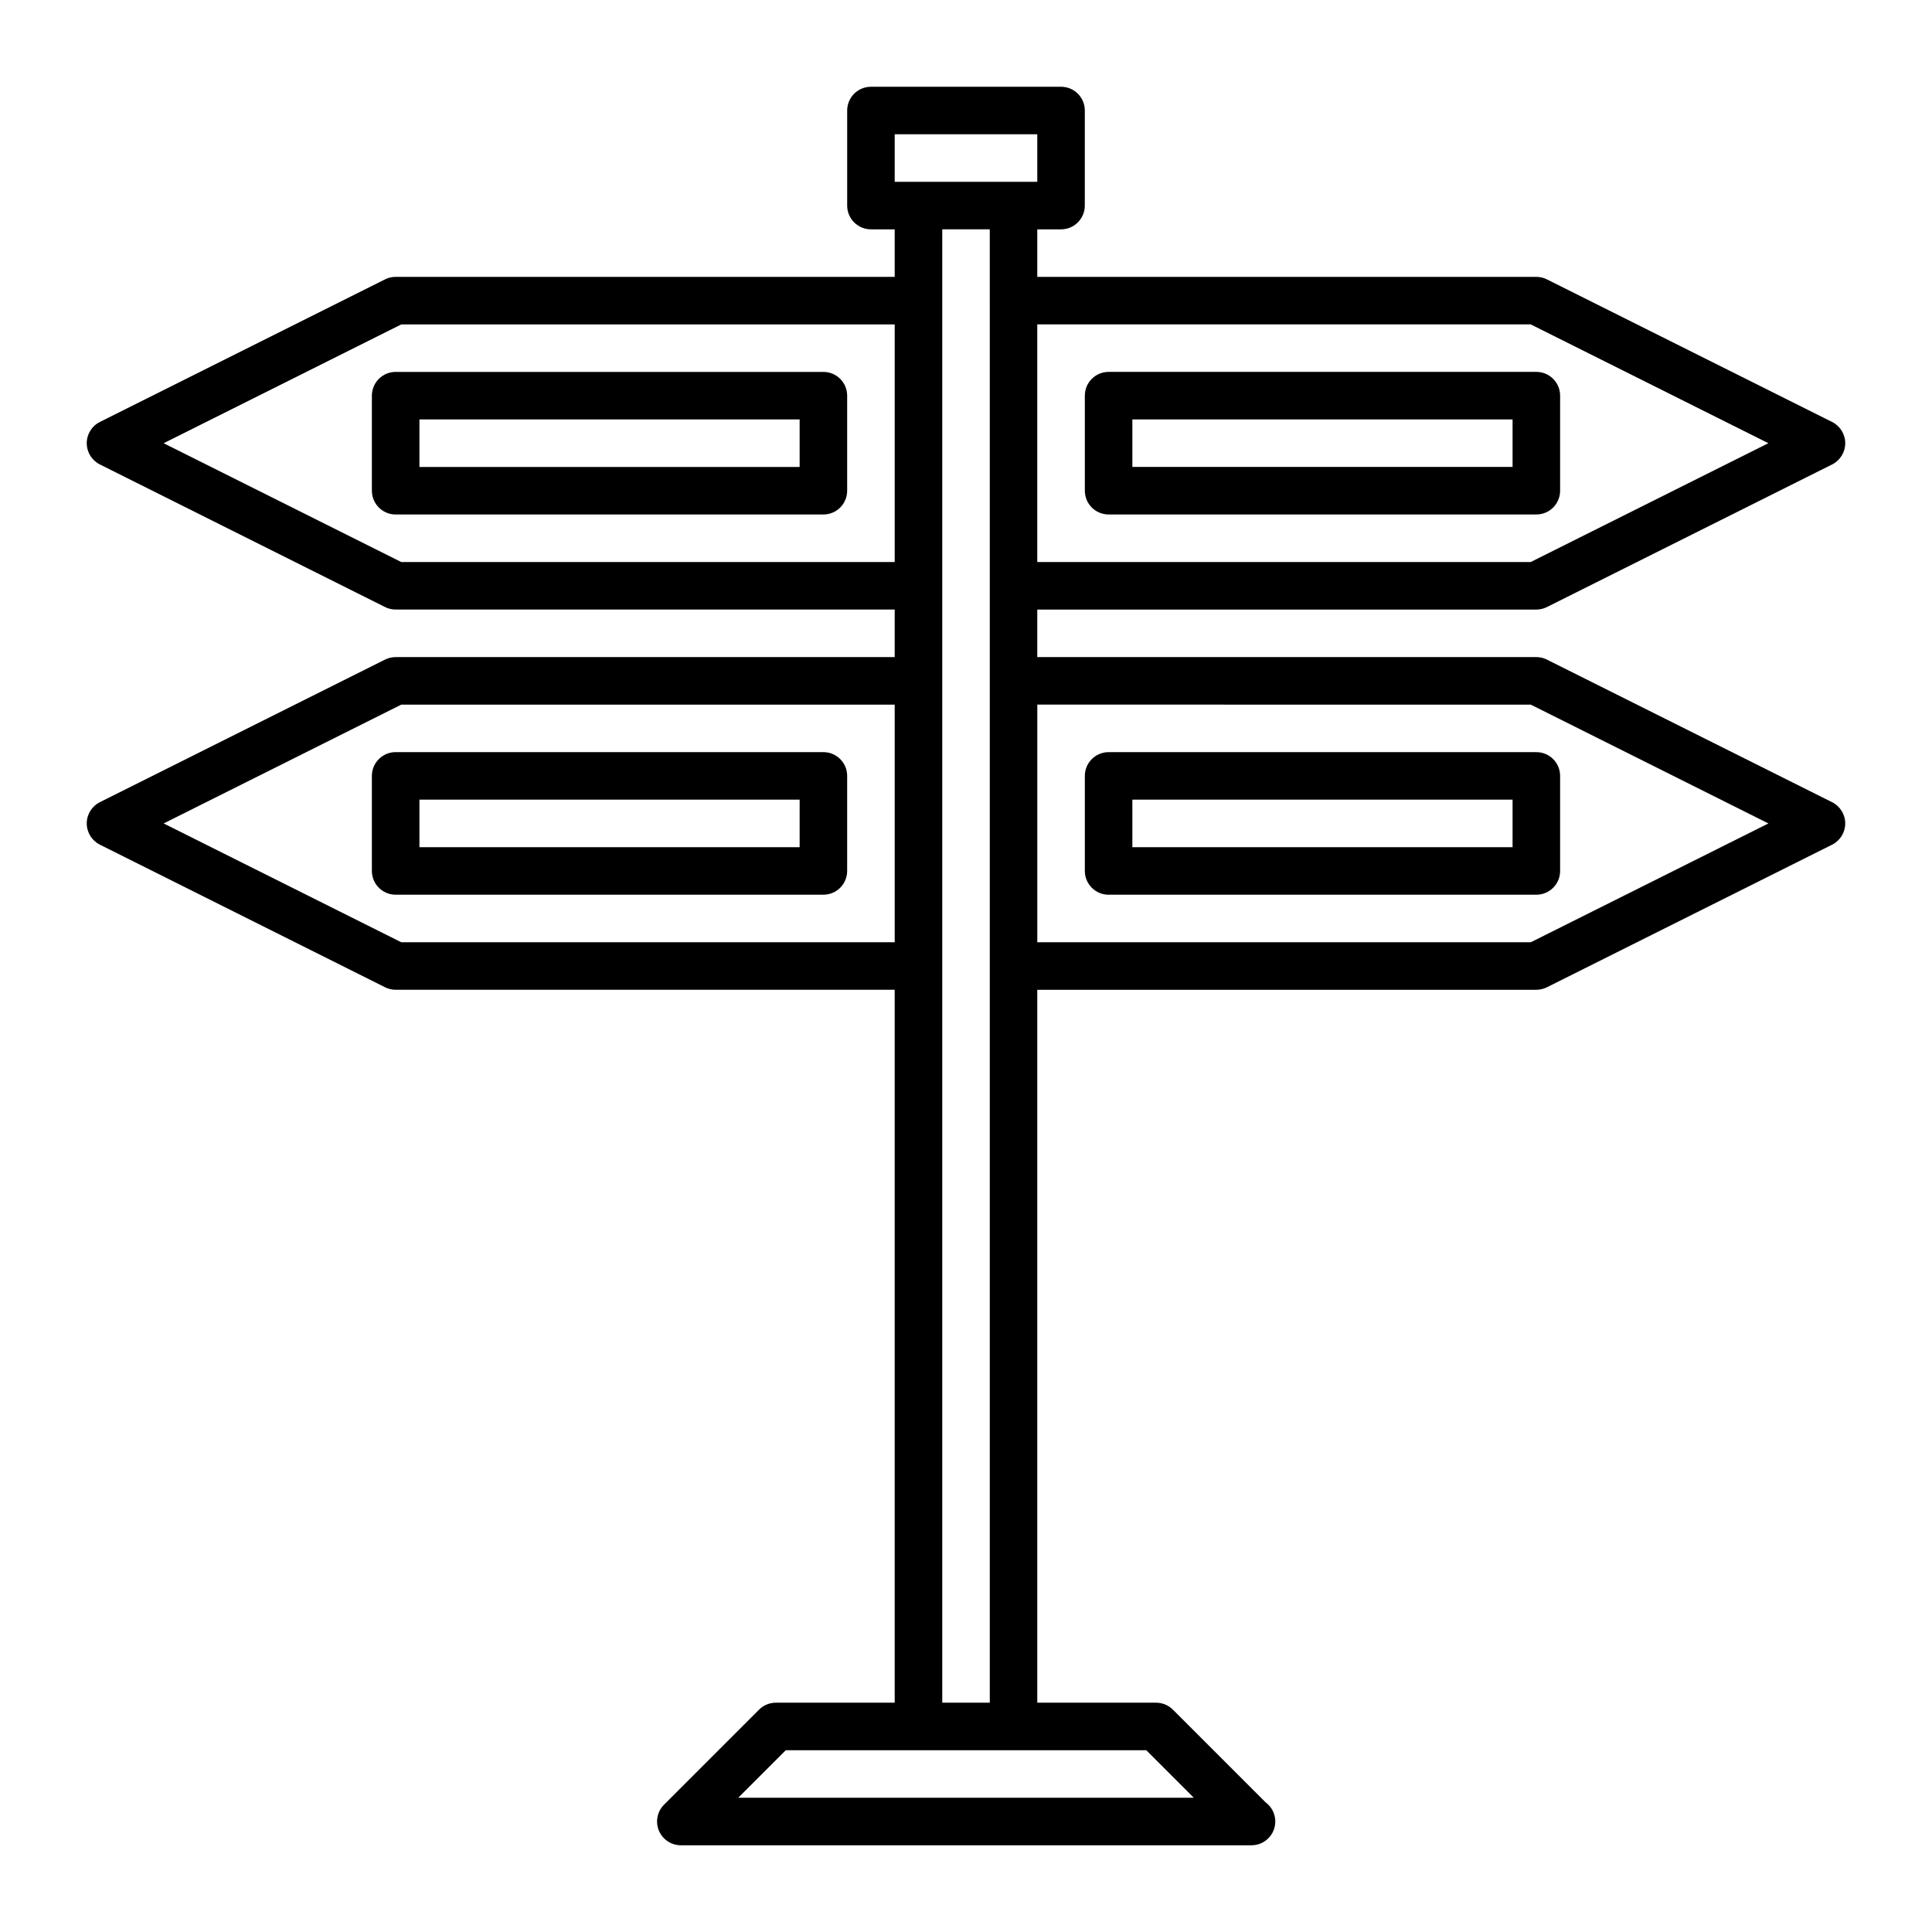
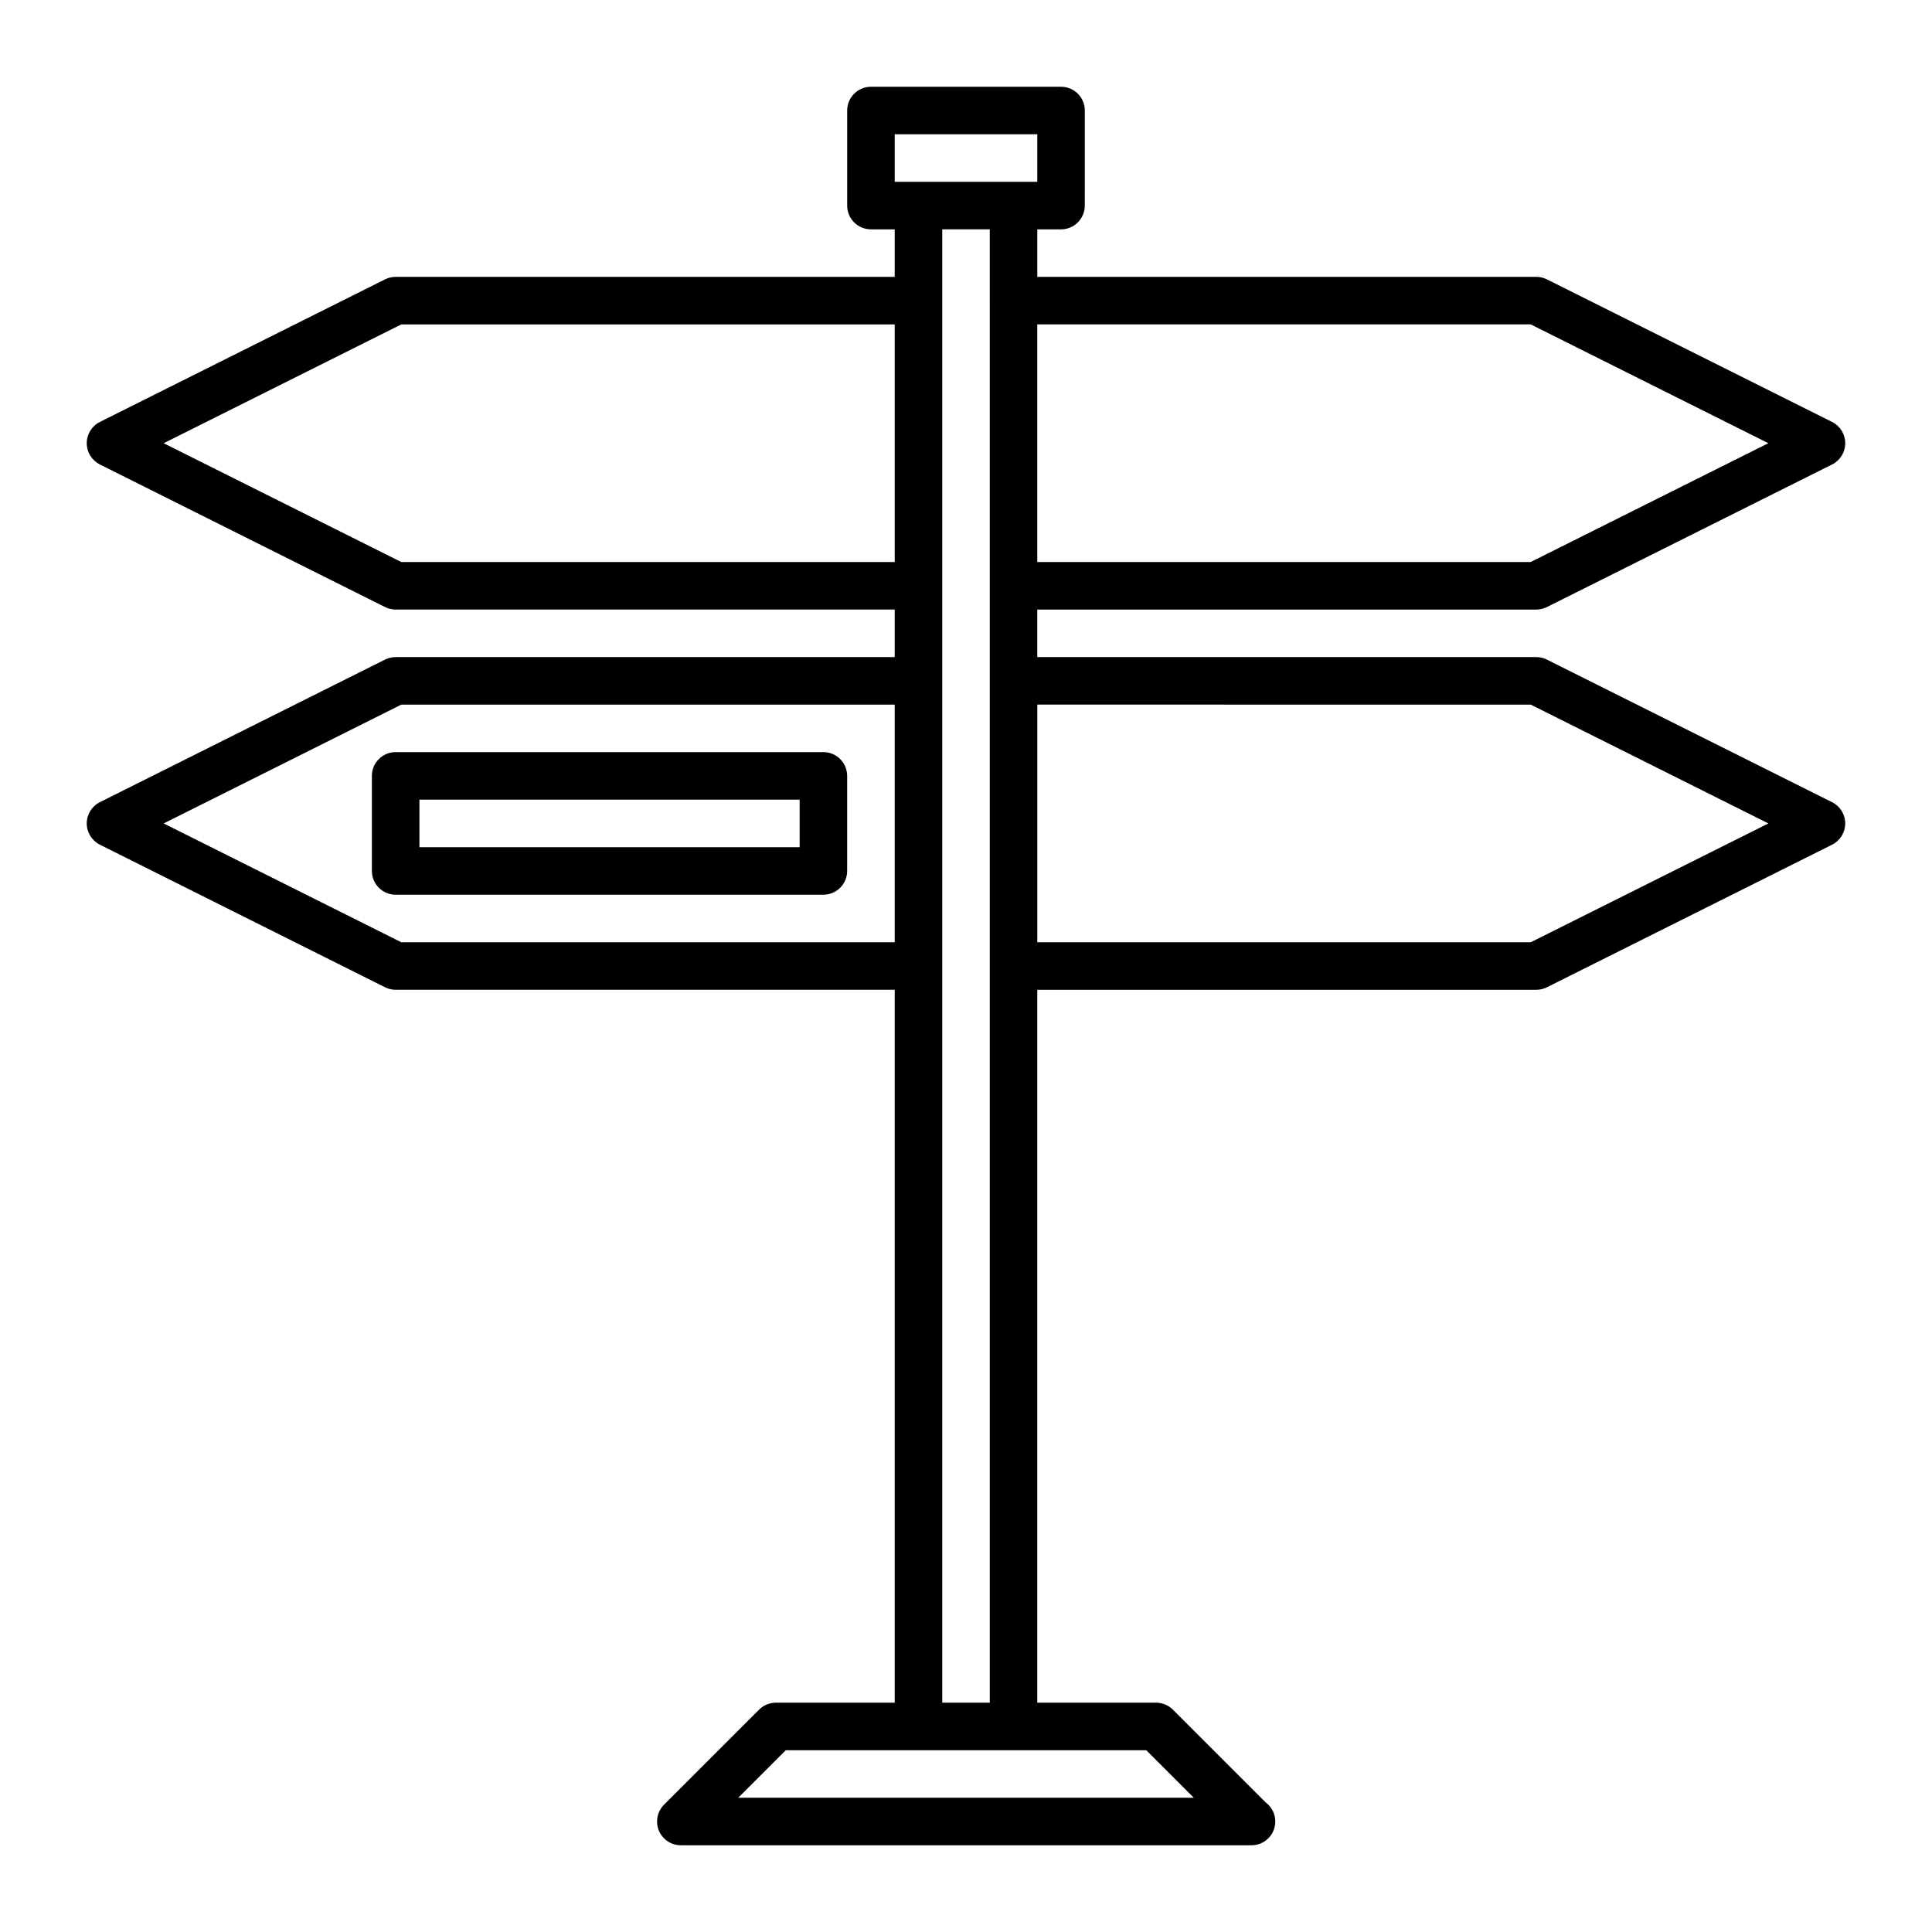
<svg xmlns="http://www.w3.org/2000/svg" fill="#000000" width="800px" height="800px" version="1.1" viewBox="144 144 512 512">
  <g>
    <path d="m551.14 305.54c0.977 0 1.941-0.227 2.816-0.664l75.57-37.785c2.133-1.066 3.481-3.25 3.481-5.633s-1.352-4.566-3.481-5.633l-75.57-37.785c-0.875-0.441-1.84-0.668-2.816-0.668h-132.25v-12.594h6.297c3.477 0 6.297-2.82 6.297-6.297l0.004-25.191c0-3.477-2.82-6.297-6.297-6.297h-50.383c-3.477 0-6.297 2.82-6.297 6.297v25.191c0 3.477 2.82 6.297 6.297 6.297h6.297v12.594h-132.25c-0.977 0-1.941 0.227-2.816 0.664l-75.57 37.785c-2.133 1.07-3.481 3.246-3.481 5.633s1.352 4.566 3.481 5.633l75.57 37.785c0.875 0.438 1.84 0.664 2.816 0.664h132.25v12.594l-132.25 0.004c-0.977 0-1.941 0.227-2.816 0.664l-75.57 37.785c-2.133 1.07-3.481 3.246-3.481 5.633 0 2.387 1.352 4.566 3.481 5.633l75.57 37.785c0.875 0.438 1.84 0.664 2.816 0.664h132.25v188.93l-31.488 0.004c-1.672 0-3.269 0.664-4.453 1.844l-25.191 25.191c-1.797 1.797-2.336 4.516-1.367 6.863 0.977 2.344 3.277 3.887 5.82 3.887h151.14 0.102c3.477 0 6.297-2.82 6.297-6.297 0-2.082-1.008-3.926-2.562-5.074l-24.57-24.57c-1.188-1.18-2.785-1.844-4.457-1.844h-31.488v-188.93h132.25c0.977 0 1.941-0.227 2.816-0.664l75.57-37.785c2.133-1.066 3.481-3.25 3.481-5.633 0-2.383-1.352-4.566-3.481-5.633l-75.57-37.785c-0.875-0.441-1.84-0.668-2.816-0.668h-132.25v-12.594zm-1.484-75.574 62.977 31.488-62.977 31.488h-130.77v-62.977zm-168.55-50.379h37.785v12.594h-37.785zm-130.76 113.36-62.977-31.488 62.977-31.488h130.76v62.977zm0 100.76-62.977-31.488 62.977-31.488 130.76 0.004v62.977zm197.43 214.12 12.594 12.594h-120.73l12.594-12.594zm-54.07-12.594v-390.46h12.594l0.004 18.895v371.56zm155.96-264.5 62.977 31.488-62.977 31.488-130.77-0.004v-62.977z" />
-     <path d="m362.21 242.56h-113.36c-3.477 0-6.297 2.82-6.297 6.297v25.191c0 3.477 2.82 6.297 6.297 6.297h113.36c3.477 0 6.297-2.82 6.297-6.297v-25.191c0.004-3.477-2.82-6.297-6.297-6.297zm-6.297 25.191h-100.76v-12.594h100.76z" />
-     <path d="m437.79 280.34h113.36c3.477 0 6.297-2.82 6.297-6.297v-25.191c0-3.477-2.82-6.297-6.297-6.297h-113.36c-3.477 0-6.297 2.82-6.297 6.297v25.191c0 3.477 2.82 6.297 6.297 6.297zm6.297-25.191h100.76v12.594h-100.76z" />
    <path d="m362.21 343.32h-113.36c-3.477 0-6.297 2.82-6.297 6.297v25.191c0 3.477 2.82 6.297 6.297 6.297h113.36c3.477 0 6.297-2.82 6.297-6.297v-25.191c0.004-3.477-2.82-6.297-6.297-6.297zm-6.297 25.191h-100.76v-12.594h100.76z" />
-     <path d="m437.79 381.11h113.36c3.477 0 6.297-2.82 6.297-6.297v-25.191c0-3.477-2.82-6.297-6.297-6.297h-113.36c-3.477 0-6.297 2.82-6.297 6.297v25.191c0 3.477 2.82 6.297 6.297 6.297zm6.297-25.191h100.76v12.594h-100.76z" />
  </g>
</svg>